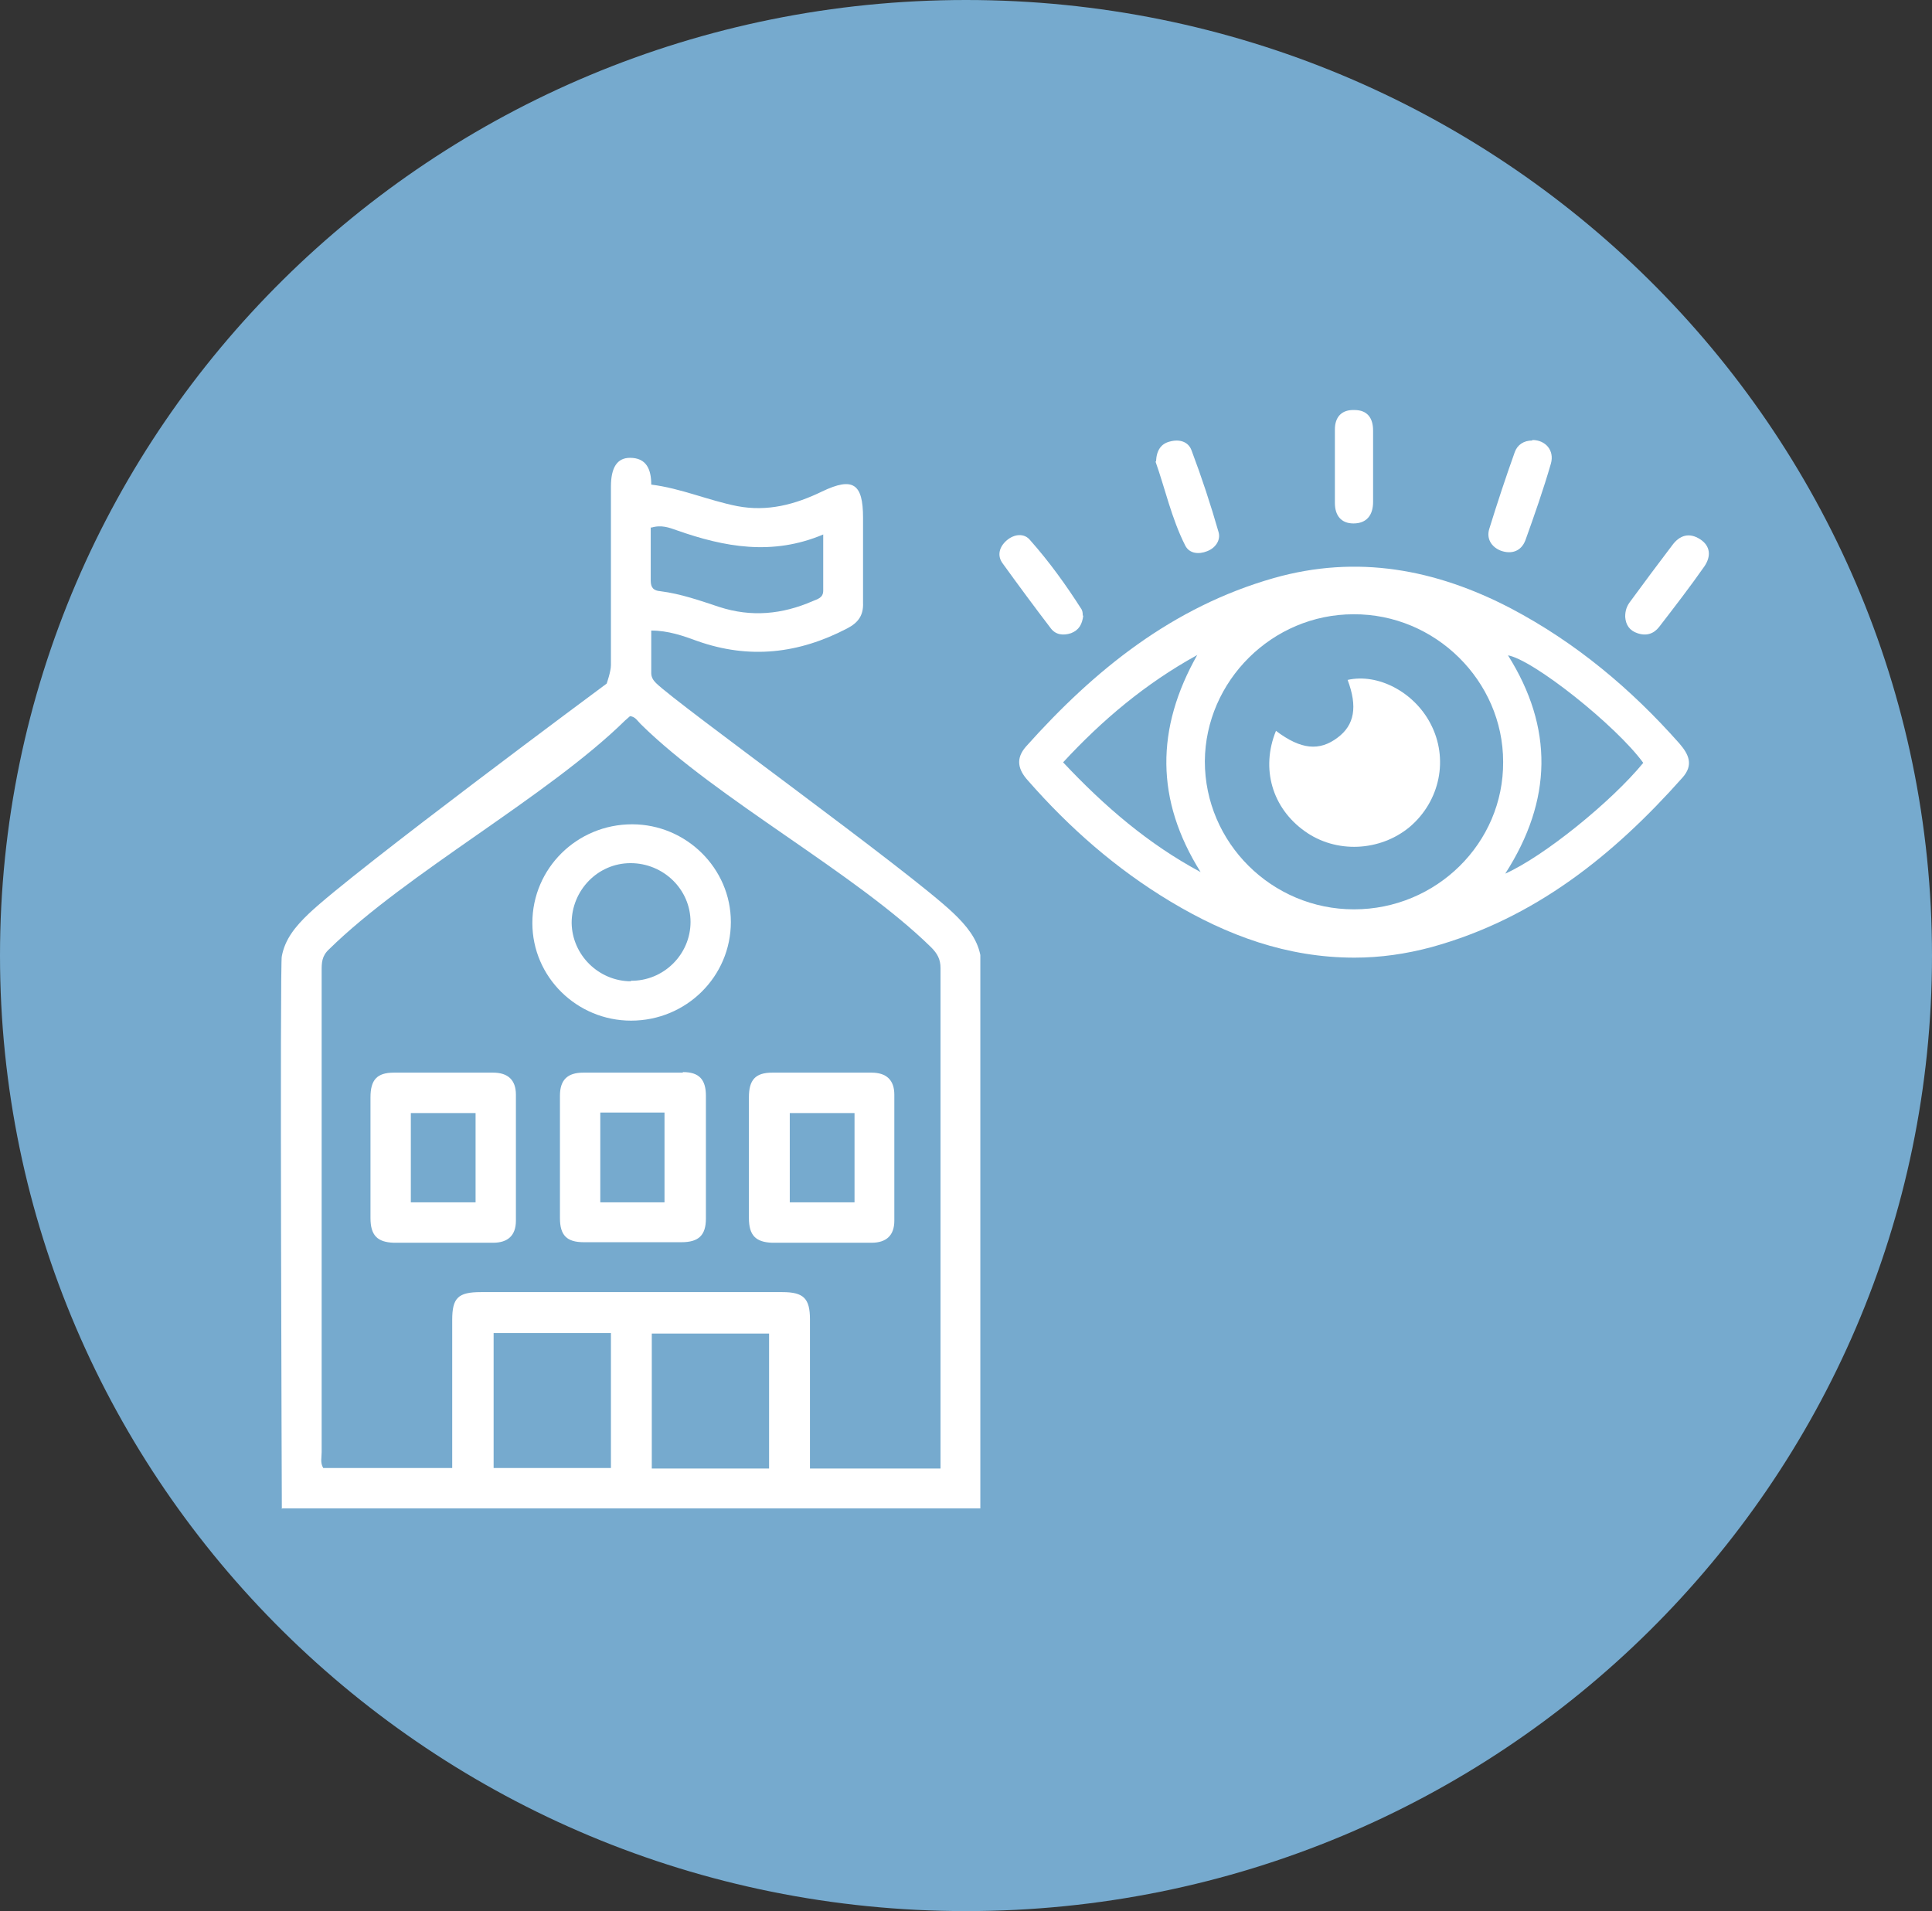
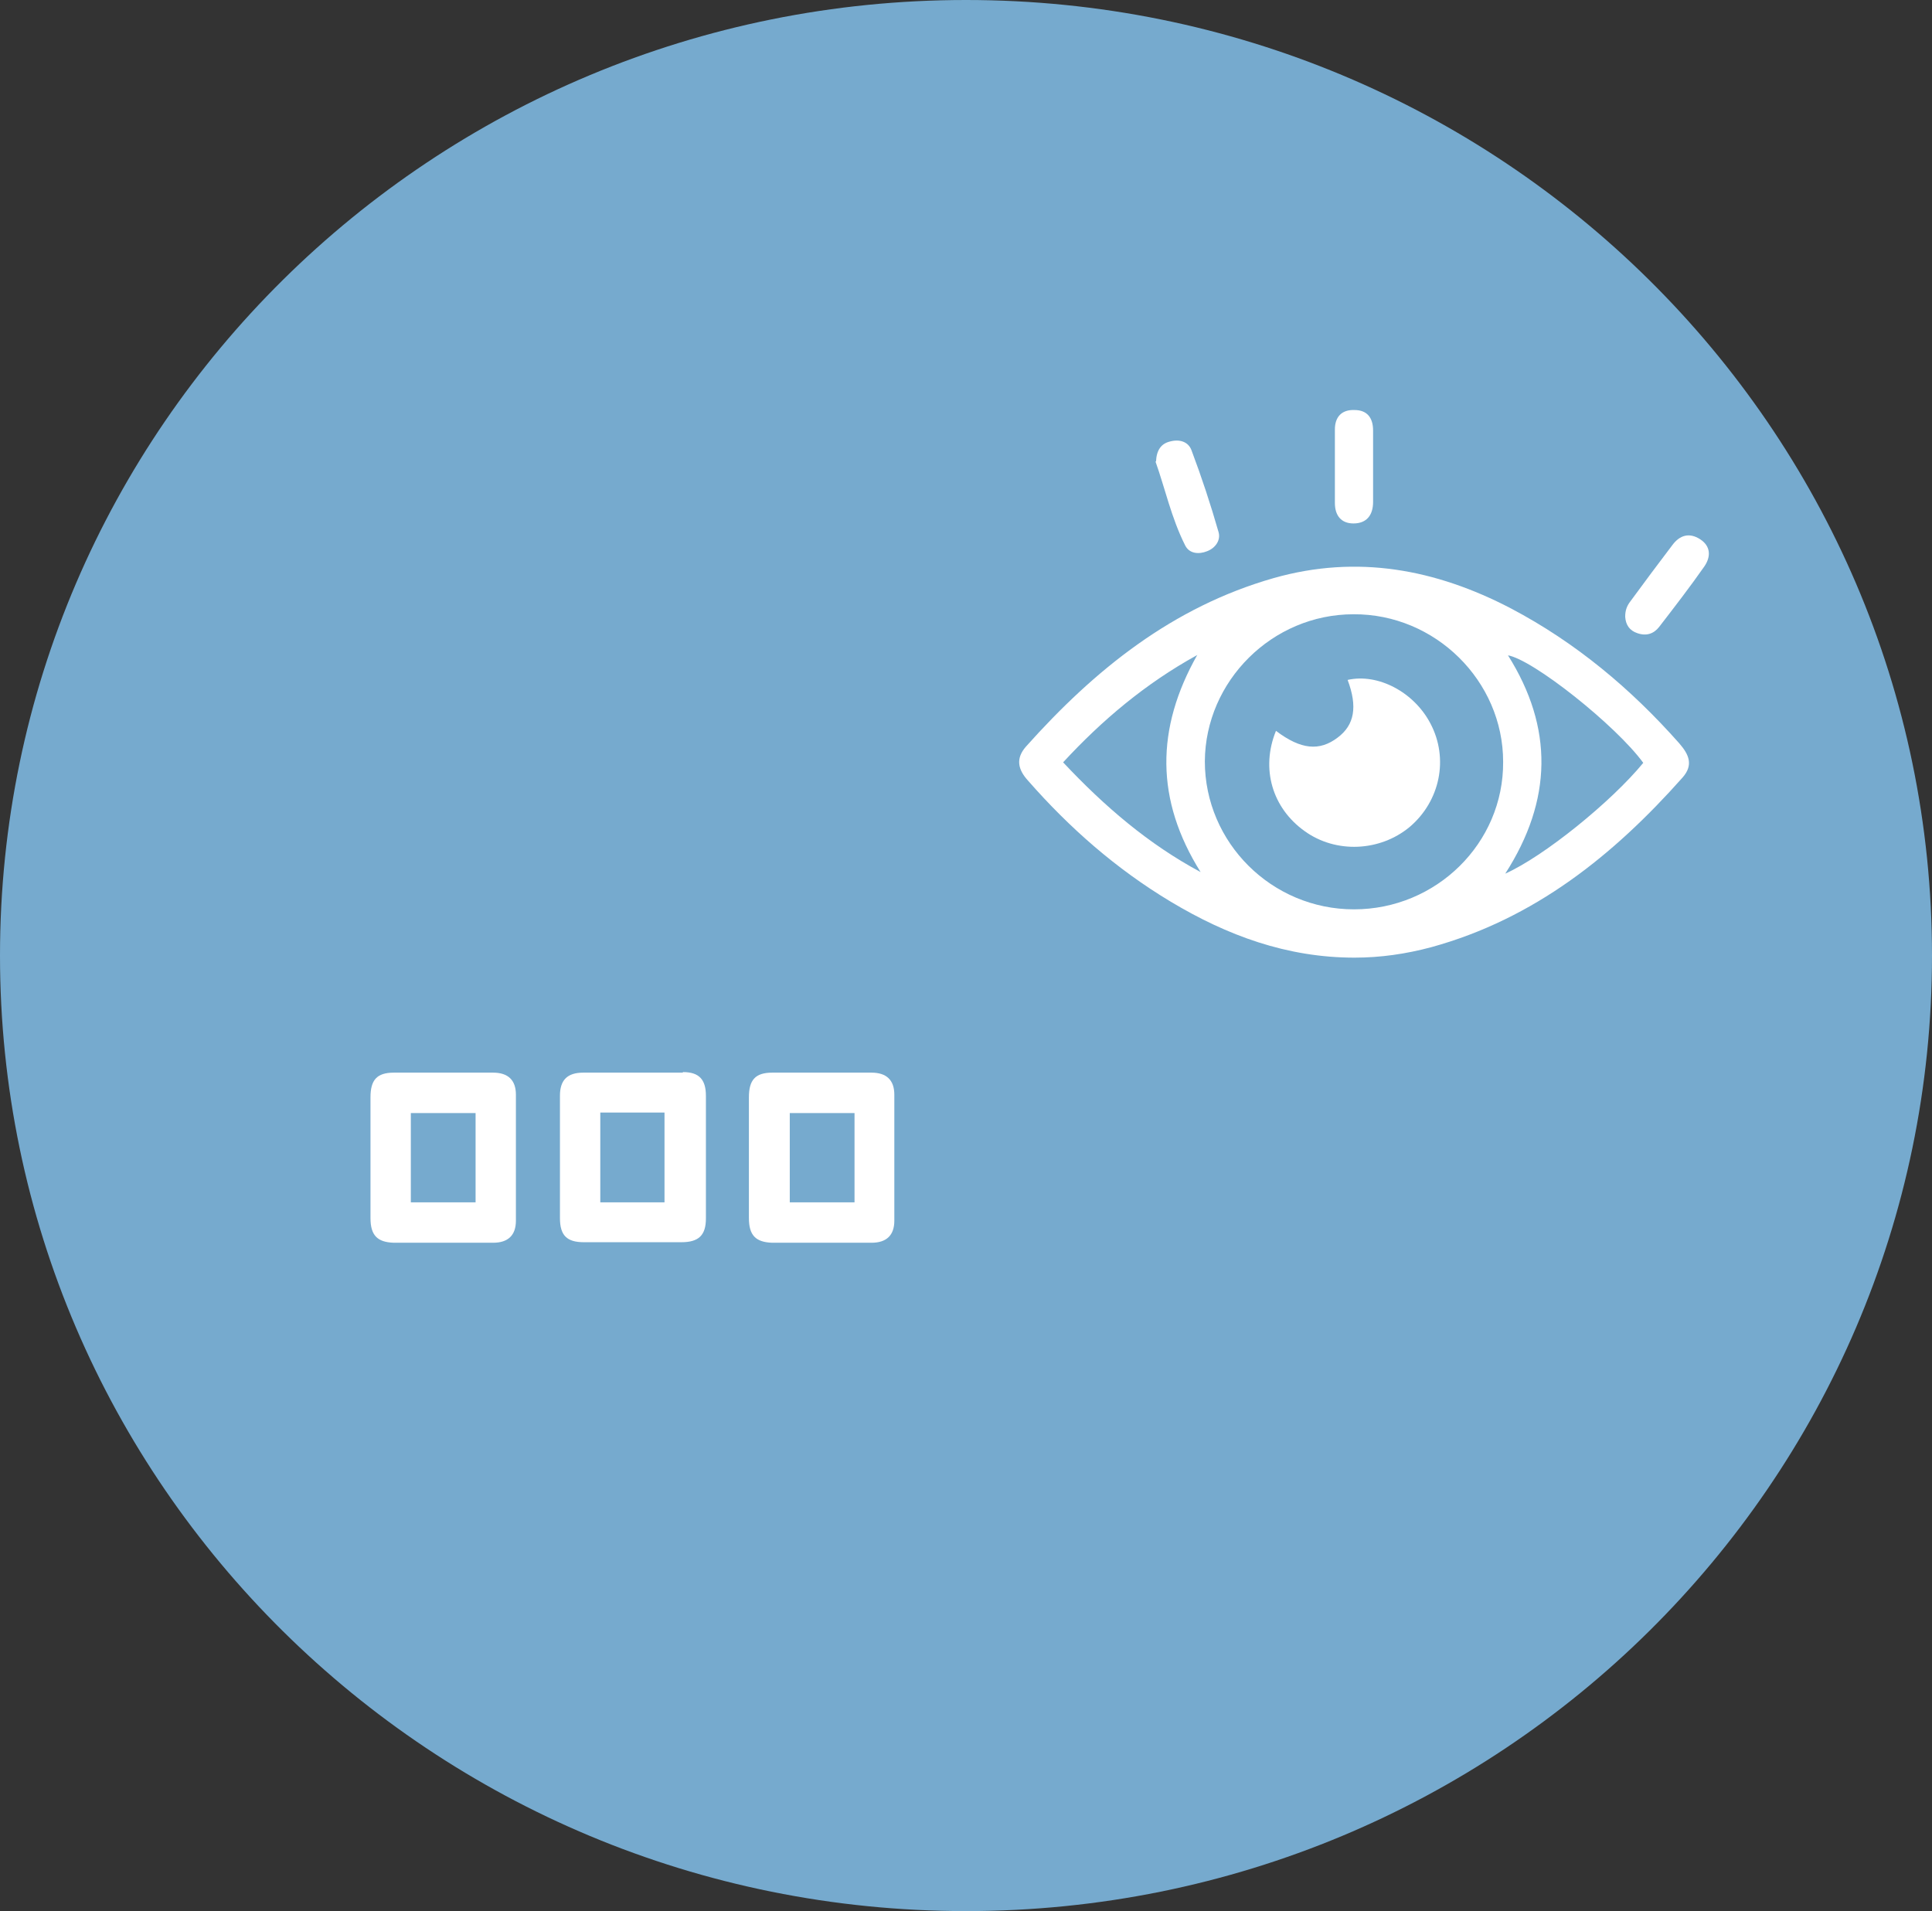
<svg xmlns="http://www.w3.org/2000/svg" width="93" height="92" viewBox="0 0 93 92" fill="none">
  <rect x="0" y="0" width="93" height="92" fill="#333333" stroke="none" />
  <g clip-path="url(#clip0_110_681)">
    <path d="M46.5 92C72.181 92 93 71.405 93 46C93 20.595 72.181 0 46.5 0C20.819 0 0 20.595 0 46C0 71.405 20.819 92 46.5 92Z" fill="#76AACE" />
    <path d="M65.202 46.101C61.957 46.101 59.07 45.039 56.337 43.396C53.73 41.829 51.482 39.858 49.489 37.583C49.004 37.052 48.876 36.522 49.387 35.94C52.683 32.25 56.439 29.217 61.319 27.827C65.33 26.69 69.111 27.398 72.739 29.293C75.856 30.936 78.513 33.16 80.838 35.789C81.298 36.319 81.528 36.825 80.992 37.431C77.67 41.172 73.863 44.23 68.907 45.595C67.68 45.924 66.454 46.101 65.202 46.101ZM65.177 43.776C69.137 43.776 72.382 40.591 72.356 36.673C72.356 32.781 69.086 29.546 65.151 29.571C61.242 29.571 58.023 32.781 57.997 36.648C57.997 40.566 61.217 43.776 65.177 43.776ZM57.614 31.543C55.136 32.907 53.041 34.677 51.175 36.699C53.168 38.822 55.289 40.641 57.793 41.981C55.621 38.518 55.621 35.081 57.639 31.517L57.614 31.543ZM72.586 31.543C74.783 35.03 74.732 38.518 72.458 42.057C74.323 41.223 77.568 38.594 79.101 36.724C77.798 34.929 73.761 31.719 72.56 31.543H72.586Z" fill="white" />
-     <path d="M73.761 21.181C74.399 21.181 74.834 21.686 74.655 22.318C74.297 23.556 73.863 24.795 73.428 26.008C73.224 26.539 72.764 26.691 72.253 26.514C71.793 26.337 71.538 25.932 71.691 25.452C72.074 24.214 72.483 22.975 72.917 21.762C73.045 21.408 73.352 21.206 73.761 21.206V21.181Z" fill="white" />
    <path d="M55.647 22.216C55.672 21.66 55.902 21.357 56.311 21.256C56.771 21.129 57.205 21.256 57.358 21.685C57.844 22.974 58.278 24.289 58.661 25.628C58.764 26.007 58.508 26.386 58.099 26.538C57.716 26.69 57.256 26.664 57.052 26.26C56.388 24.946 56.081 23.505 55.621 22.216H55.647Z" fill="white" />
    <path d="M78.232 29.673C78.232 29.395 78.309 29.167 78.488 28.94C79.152 28.03 79.816 27.145 80.506 26.235C80.864 25.755 81.324 25.629 81.835 25.957C82.346 26.286 82.371 26.791 82.039 27.272C81.349 28.257 80.608 29.218 79.867 30.178C79.612 30.507 79.254 30.633 78.82 30.482C78.437 30.355 78.258 30.077 78.232 29.698V29.673Z" fill="white" />
-     <path d="M52.146 29.622C52.095 30.052 51.942 30.33 51.558 30.481C51.175 30.608 50.818 30.557 50.587 30.254C49.795 29.218 49.029 28.181 48.263 27.12C47.981 26.741 48.109 26.311 48.467 26.008C48.825 25.704 49.31 25.654 49.591 26.008C50.511 27.044 51.328 28.181 52.069 29.344C52.12 29.445 52.12 29.571 52.12 29.647L52.146 29.622Z" fill="white" />
    <path d="M66.096 22.494C66.096 23.05 66.096 23.607 66.096 24.163C66.096 24.794 65.79 25.199 65.151 25.199C64.563 25.199 64.257 24.82 64.257 24.213C64.257 23.025 64.257 21.863 64.257 20.675C64.257 20.068 64.589 19.714 65.202 19.739C65.815 19.739 66.096 20.119 66.096 20.725C66.096 21.307 66.096 21.913 66.096 22.494Z" fill="white" />
    <path d="M61.421 35.183C62.622 36.093 63.516 36.168 64.385 35.511C65.202 34.905 65.356 34.02 64.87 32.731C66.327 32.402 68.064 33.312 68.856 34.829C69.75 36.522 69.316 38.569 67.859 39.808C66.429 40.996 64.308 41.097 62.801 40.01C61.242 38.898 60.68 37.002 61.421 35.183Z" fill="white" />
-     <path d="M31.349 25.402C31.835 25.25 32.218 25.402 32.576 25.528C34.875 26.337 37.175 26.766 39.627 25.73C39.627 26.716 39.627 27.575 39.627 28.434C39.627 28.788 39.346 28.839 39.116 28.94C37.66 29.572 36.178 29.724 34.62 29.218C33.7 28.915 32.78 28.586 31.784 28.46C31.477 28.434 31.324 28.308 31.324 27.954C31.324 27.095 31.324 26.236 31.324 25.376L31.349 25.402ZM13.592 72.615H47.19V45.975C47.037 45.192 46.526 44.56 45.887 43.953C43.766 41.931 32.627 33.919 31.579 32.883C31.451 32.757 31.349 32.605 31.349 32.403C31.349 31.72 31.349 31.038 31.349 30.355C32.167 30.355 32.882 30.608 33.572 30.861C36.076 31.745 38.452 31.468 40.777 30.254C41.314 29.976 41.569 29.622 41.544 29.016C41.544 27.651 41.544 26.286 41.544 24.921C41.544 23.279 41.058 22.95 39.576 23.658C38.273 24.29 36.945 24.643 35.488 24.365C34.083 24.087 32.78 23.506 31.349 23.329C31.349 22.596 31.119 22.04 30.327 22.04C29.714 22.04 29.408 22.495 29.408 23.43C29.408 26.286 29.408 29.142 29.408 32.024C29.408 32.327 29.203 32.908 29.203 32.908C29.203 32.908 16.991 41.956 14.87 43.978C14.206 44.61 13.72 45.217 13.567 46.026C13.465 46.026 13.567 72.64 13.567 72.64L13.592 72.615ZM29.408 70.669H23.761V64.173H29.408V70.669ZM37.021 70.694H31.375V64.198H37.021V70.694ZM45.274 70.087C45.274 70.264 45.274 70.441 45.274 70.694H38.989C38.989 70.391 38.989 70.113 38.989 69.809C38.989 66.751 38.989 66.574 38.989 63.516C38.989 62.505 38.682 62.202 37.66 62.202C32.831 62.202 28.002 62.202 23.148 62.202C22.049 62.202 21.768 62.48 21.768 63.541C21.768 66.852 21.768 67.307 21.768 70.669H15.56C15.406 70.416 15.483 70.163 15.483 69.91C15.483 60.761 15.483 55.908 15.483 46.759C15.483 46.354 15.483 46.026 15.841 45.697C19.571 42.032 26.367 38.342 30.097 34.677C30.174 34.602 30.251 34.551 30.327 34.475C30.583 34.501 30.685 34.703 30.838 34.854C34.466 38.443 41.186 42.032 44.814 45.596C45.12 45.899 45.274 46.177 45.274 46.607C45.274 55.858 45.274 60.837 45.274 70.087Z" fill="white" />
-     <path d="M35.181 44.383C35.181 41.805 33.035 39.682 30.429 39.682C27.772 39.682 25.626 41.805 25.626 44.433C25.626 47.037 27.772 49.134 30.378 49.134C33.035 49.134 35.181 47.011 35.181 44.383ZM30.378 47.239C28.82 47.239 27.542 45.975 27.517 44.433C27.517 42.866 28.769 41.552 30.353 41.552C31.937 41.552 33.24 42.816 33.24 44.383C33.24 45.95 31.937 47.239 30.353 47.214L30.378 47.239Z" fill="white" />
    <path d="M23.736 51.637C22.152 51.637 20.542 51.637 18.958 51.637C18.14 51.637 17.834 51.991 17.834 52.825C17.834 53.785 17.834 54.771 17.834 55.731C17.834 56.692 17.834 57.678 17.834 58.638C17.834 59.472 18.166 59.8 18.958 59.826C20.542 59.826 22.152 59.826 23.736 59.826C24.451 59.826 24.834 59.472 24.834 58.764C24.834 56.742 24.834 54.72 24.834 52.698C24.834 51.991 24.451 51.637 23.736 51.637ZM22.893 57.88H19.776V53.583H22.893V57.88Z" fill="white" />
    <path d="M41.952 51.637C40.368 51.637 38.758 51.637 37.174 51.637C36.356 51.637 36.05 51.991 36.05 52.825C36.05 53.785 36.05 54.771 36.05 55.731C36.05 56.692 36.05 57.677 36.05 58.638C36.05 59.472 36.382 59.8 37.174 59.826C38.758 59.826 40.368 59.826 41.952 59.826C42.667 59.826 43.05 59.472 43.05 58.764C43.05 56.742 43.05 54.72 43.05 52.698C43.05 51.991 42.667 51.637 41.952 51.637ZM41.134 57.88H38.017V53.583H41.134V57.88Z" fill="white" />
    <path d="M32.856 51.637C31.272 51.637 29.662 51.637 28.078 51.637C27.312 51.637 26.954 51.99 26.954 52.749C26.954 53.709 26.954 54.695 26.954 55.655C26.954 56.641 26.954 57.652 26.954 58.638C26.954 59.472 27.286 59.8 28.104 59.8C29.662 59.8 31.246 59.8 32.805 59.8C33.623 59.8 33.98 59.472 33.98 58.663C33.98 56.691 33.98 54.72 33.98 52.749C33.98 51.965 33.648 51.611 32.882 51.611L32.856 51.637ZM31.987 57.88H28.896V53.557H31.987V57.88Z" fill="white" />
  </g>
  <defs>
    <clipPath id="clip0_110_681">
      <rect width="93" height="92" fill="white" />
    </clipPath>
  </defs>
</svg>